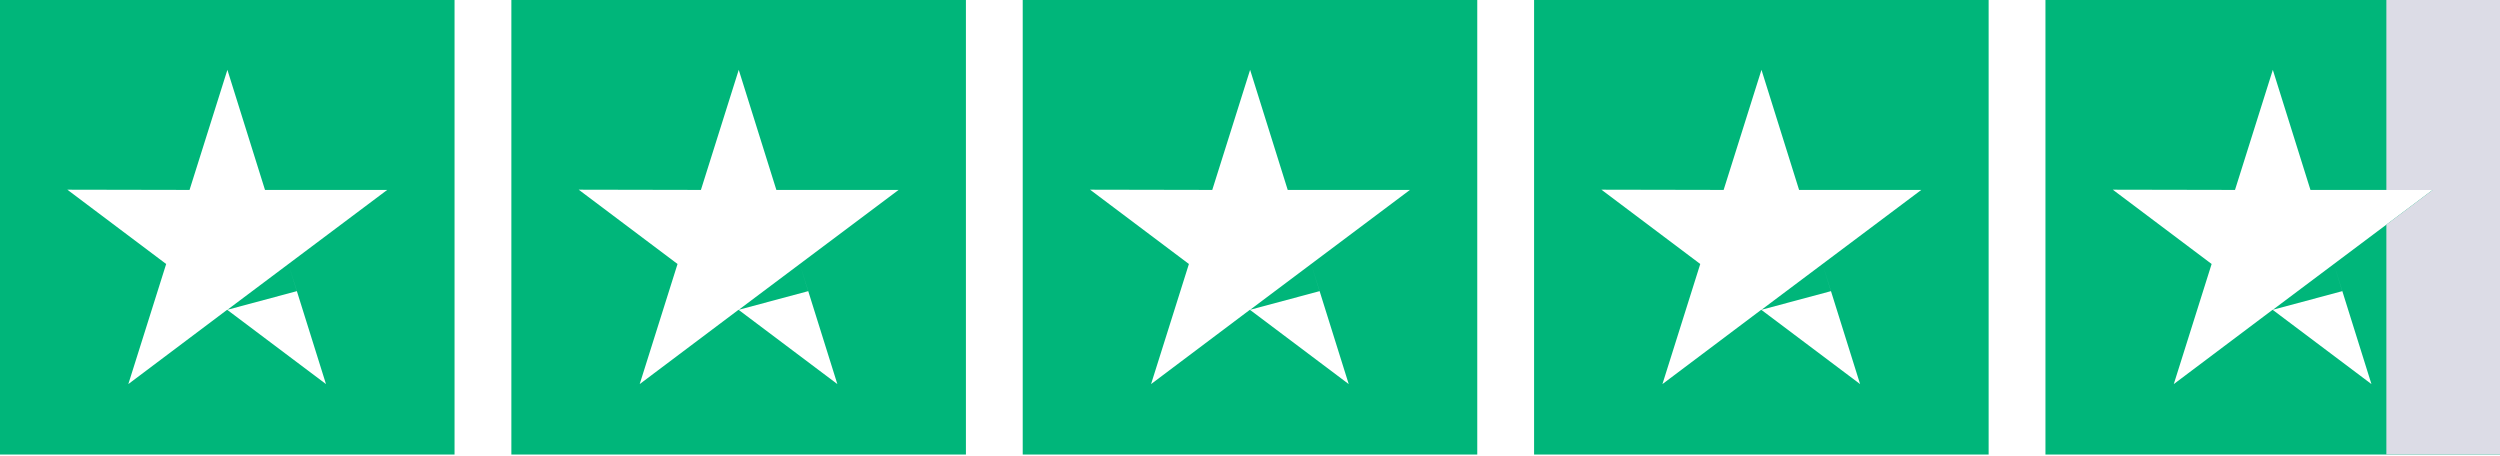
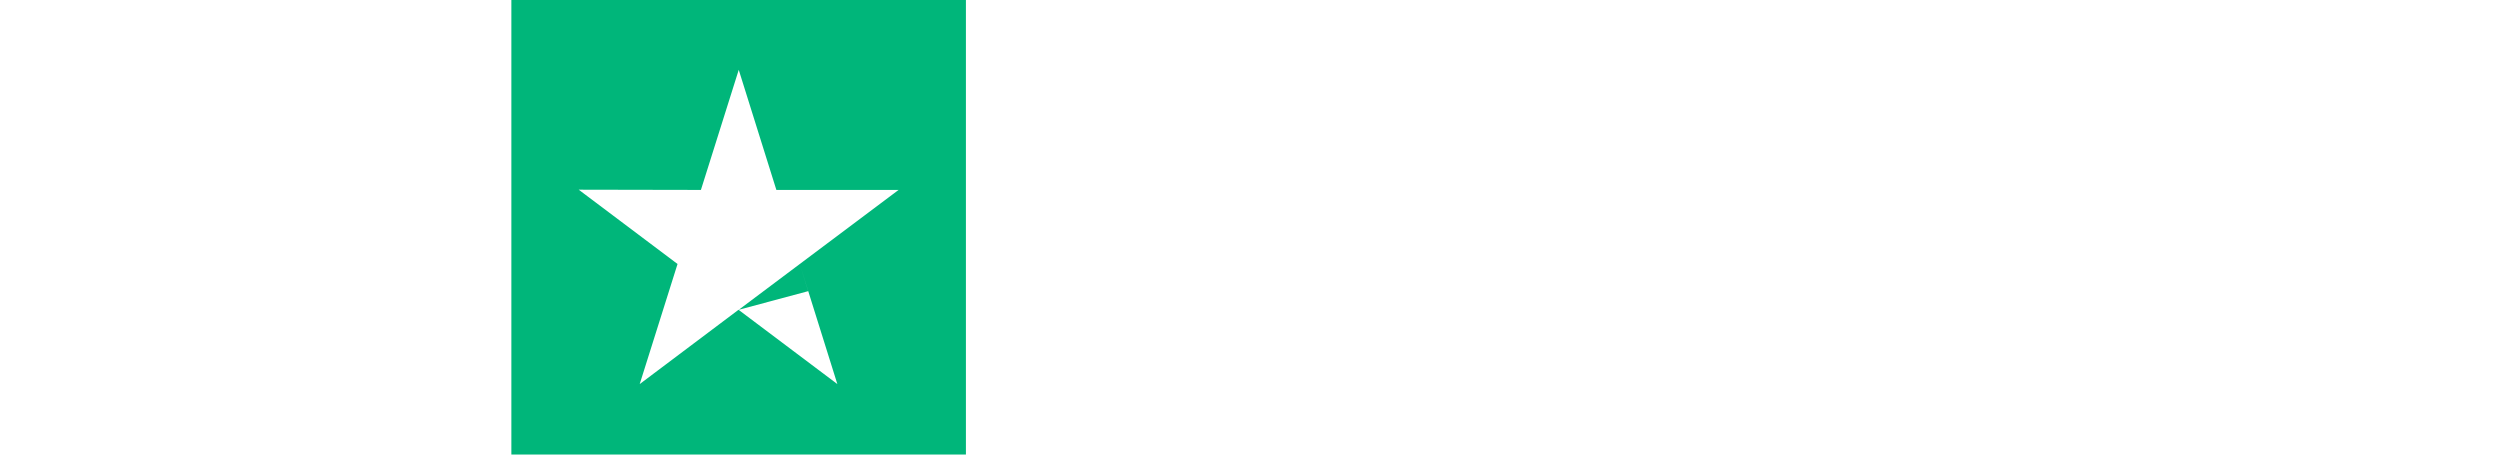
<svg xmlns="http://www.w3.org/2000/svg" width="137" height="25" viewBox="0 0 137 25" fill="none">
-   <path fill-rule="evenodd" clip-rule="evenodd" d="M24.909 0H0V24.909H24.909V0ZM21.219 10.408H14.522L12.461 3.827L10.387 10.408L3.69 10.395L9.106 14.467L7.032 21.048L12.448 16.976L17.864 21.048L15.804 14.472L16.266 15.955L12.461 16.976L21.219 10.408Z" fill="#00B67A" />
  <path fill-rule="evenodd" clip-rule="evenodd" d="M52.932 0H28.023V24.909H52.932V0ZM49.242 10.408H42.545L40.483 3.827L38.41 10.408L31.713 10.395L37.129 14.467L35.055 21.048L40.471 16.976L45.887 21.048L43.827 14.472L44.289 15.955L40.483 16.976L49.242 10.408Z" fill="#00B67A" />
-   <path fill-rule="evenodd" clip-rule="evenodd" d="M56.045 0H80.954V24.909H56.045V0ZM70.567 10.408H77.264L68.506 16.976L72.312 15.955L71.85 14.472L73.91 21.048L68.494 16.976L63.078 21.048L65.152 14.467L59.736 10.395L66.432 10.408L68.506 3.827L70.567 10.408Z" fill="#00B67A" />
-   <path fill-rule="evenodd" clip-rule="evenodd" d="M108.977 0H84.068V24.909H108.977V0ZM105.287 10.408H98.59L96.529 3.827L94.455 10.408L87.758 10.395L93.174 14.467L91.101 21.048L96.516 16.976L101.933 21.048L99.873 14.472L100.335 15.955L96.529 16.976L105.287 10.408Z" fill="#00B67A" />
-   <path fill-rule="evenodd" clip-rule="evenodd" d="M112.091 0H137V24.909H112.091V0ZM126.613 10.408H133.31L124.551 16.976L128.357 15.955L127.895 14.472L129.955 21.048L124.539 16.976L119.123 21.048L121.197 14.467L115.781 10.395L122.478 10.408L124.551 3.827L126.613 10.408Z" fill="#00B67A" />
-   <path d="M137 24.909H130.773V12.309L133.303 10.411H130.773V-1.90735e-06H137V24.909Z" fill="#DCDCE6" />
</svg>